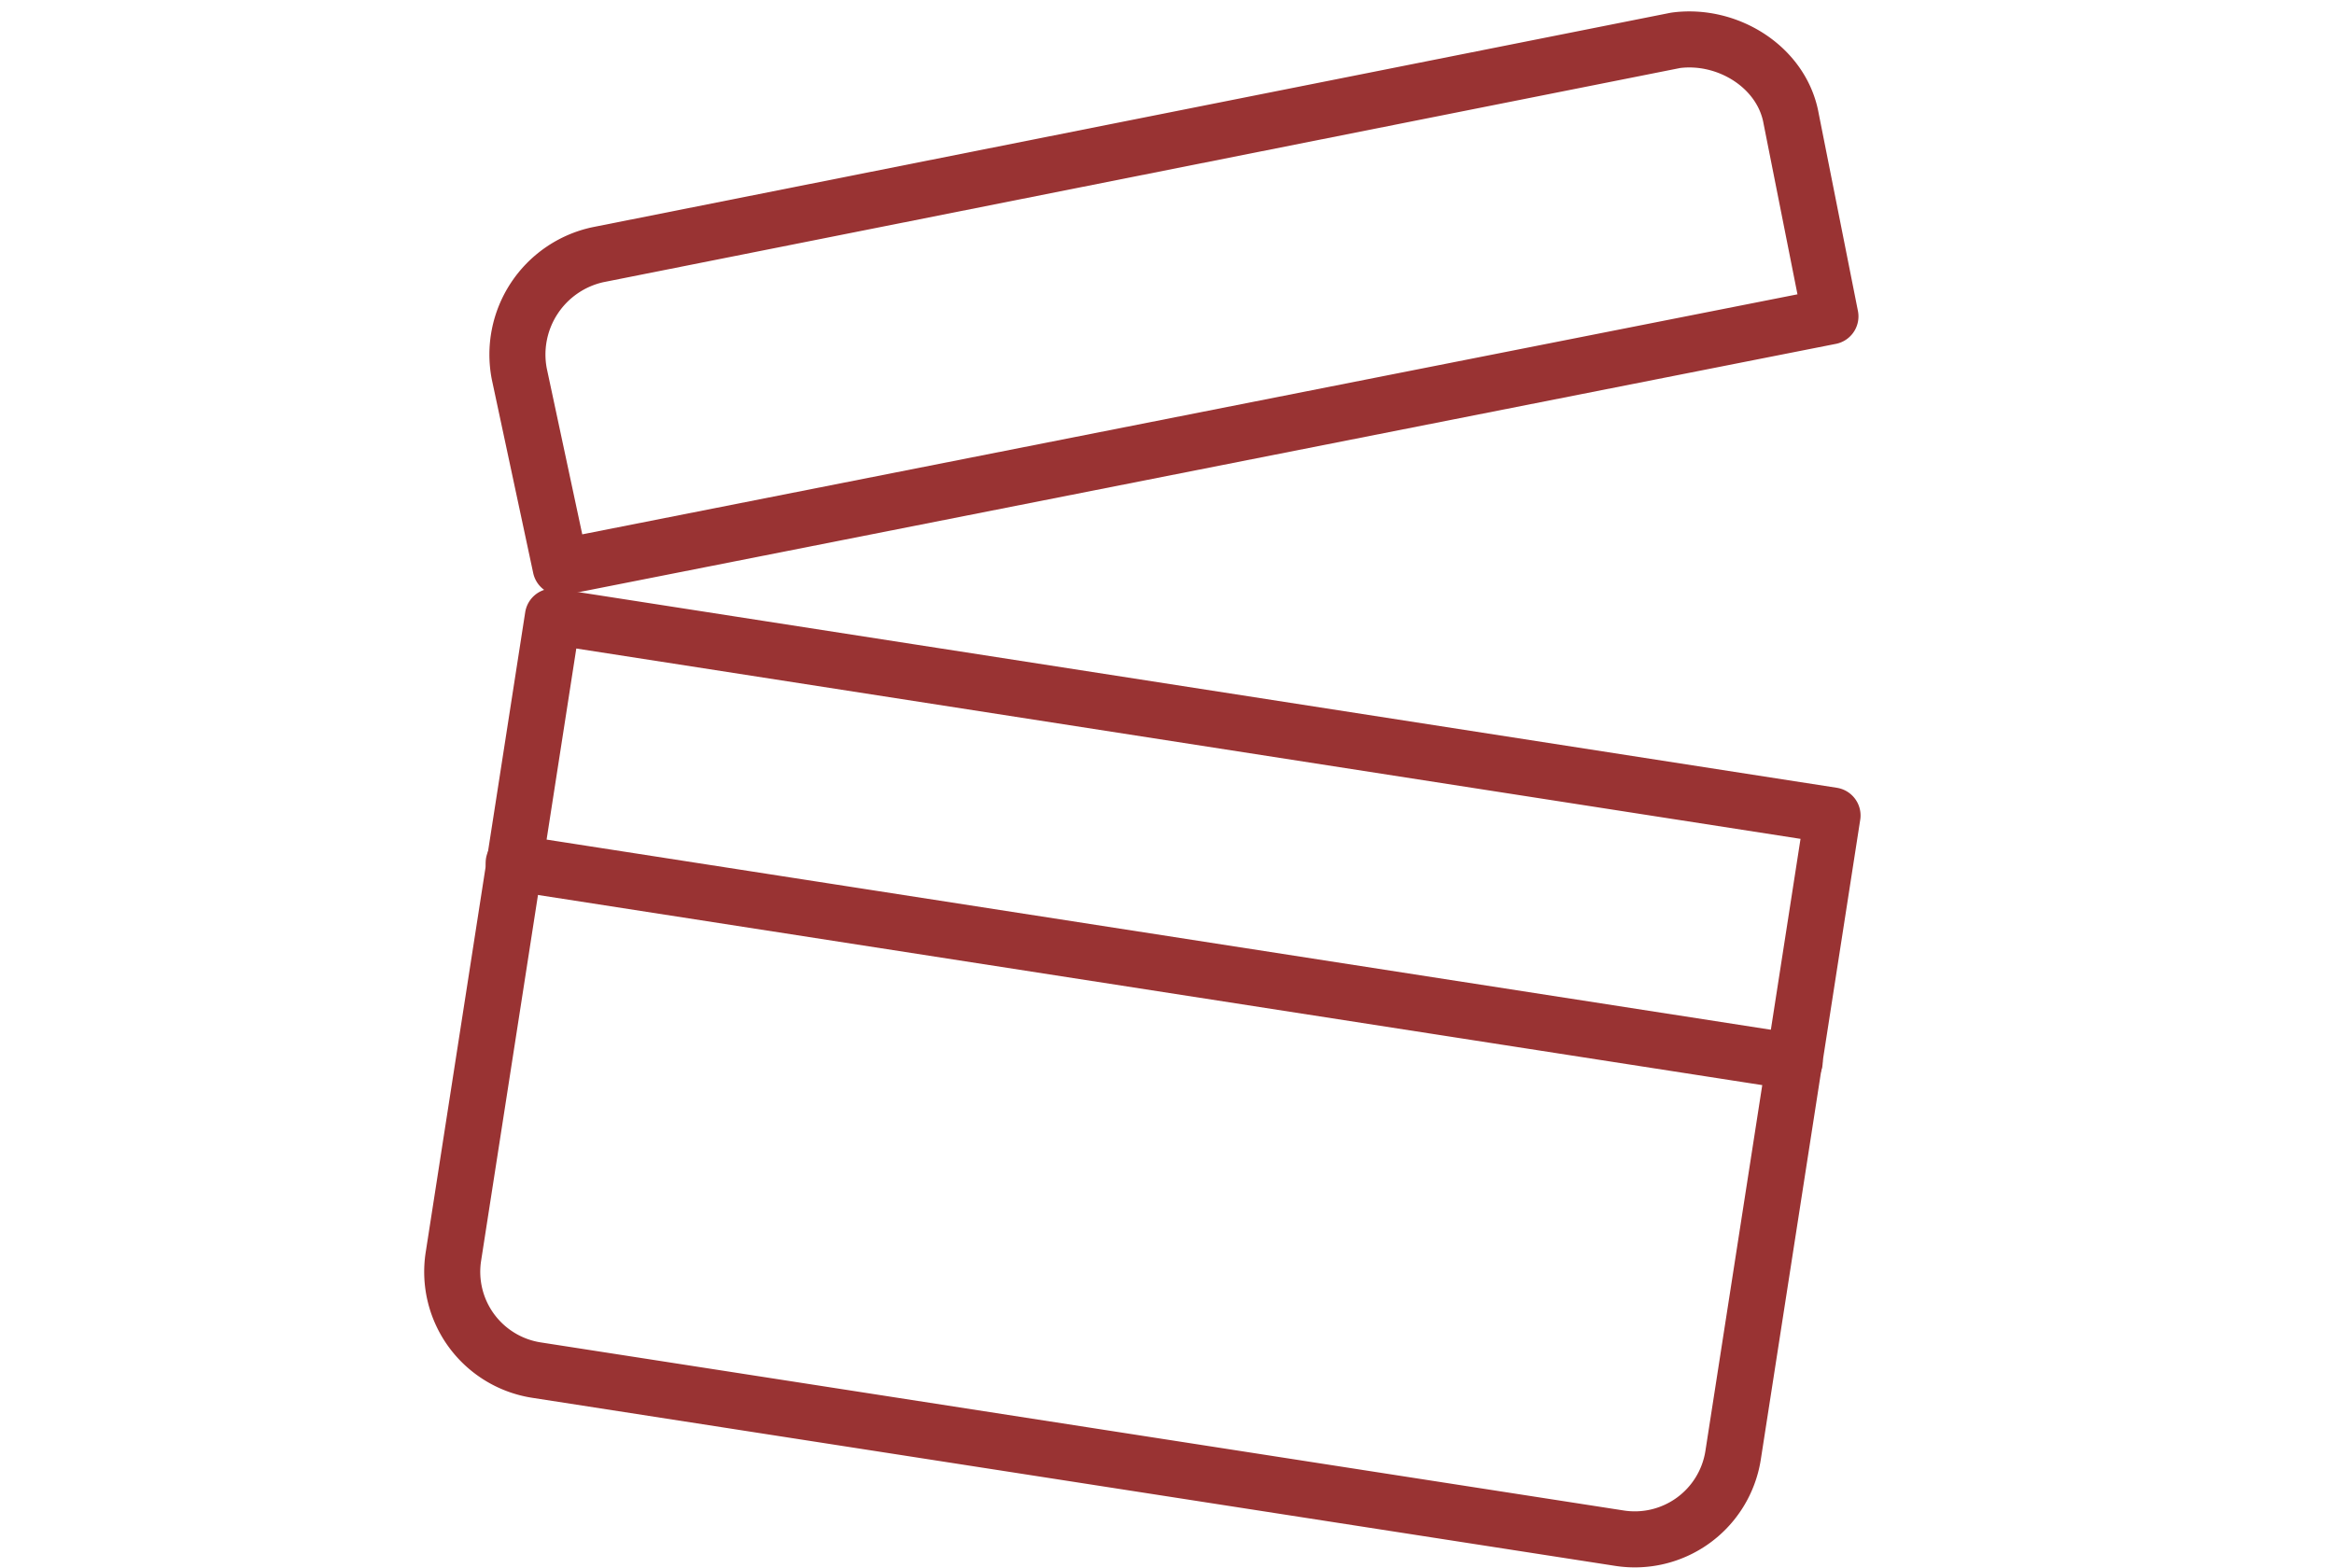
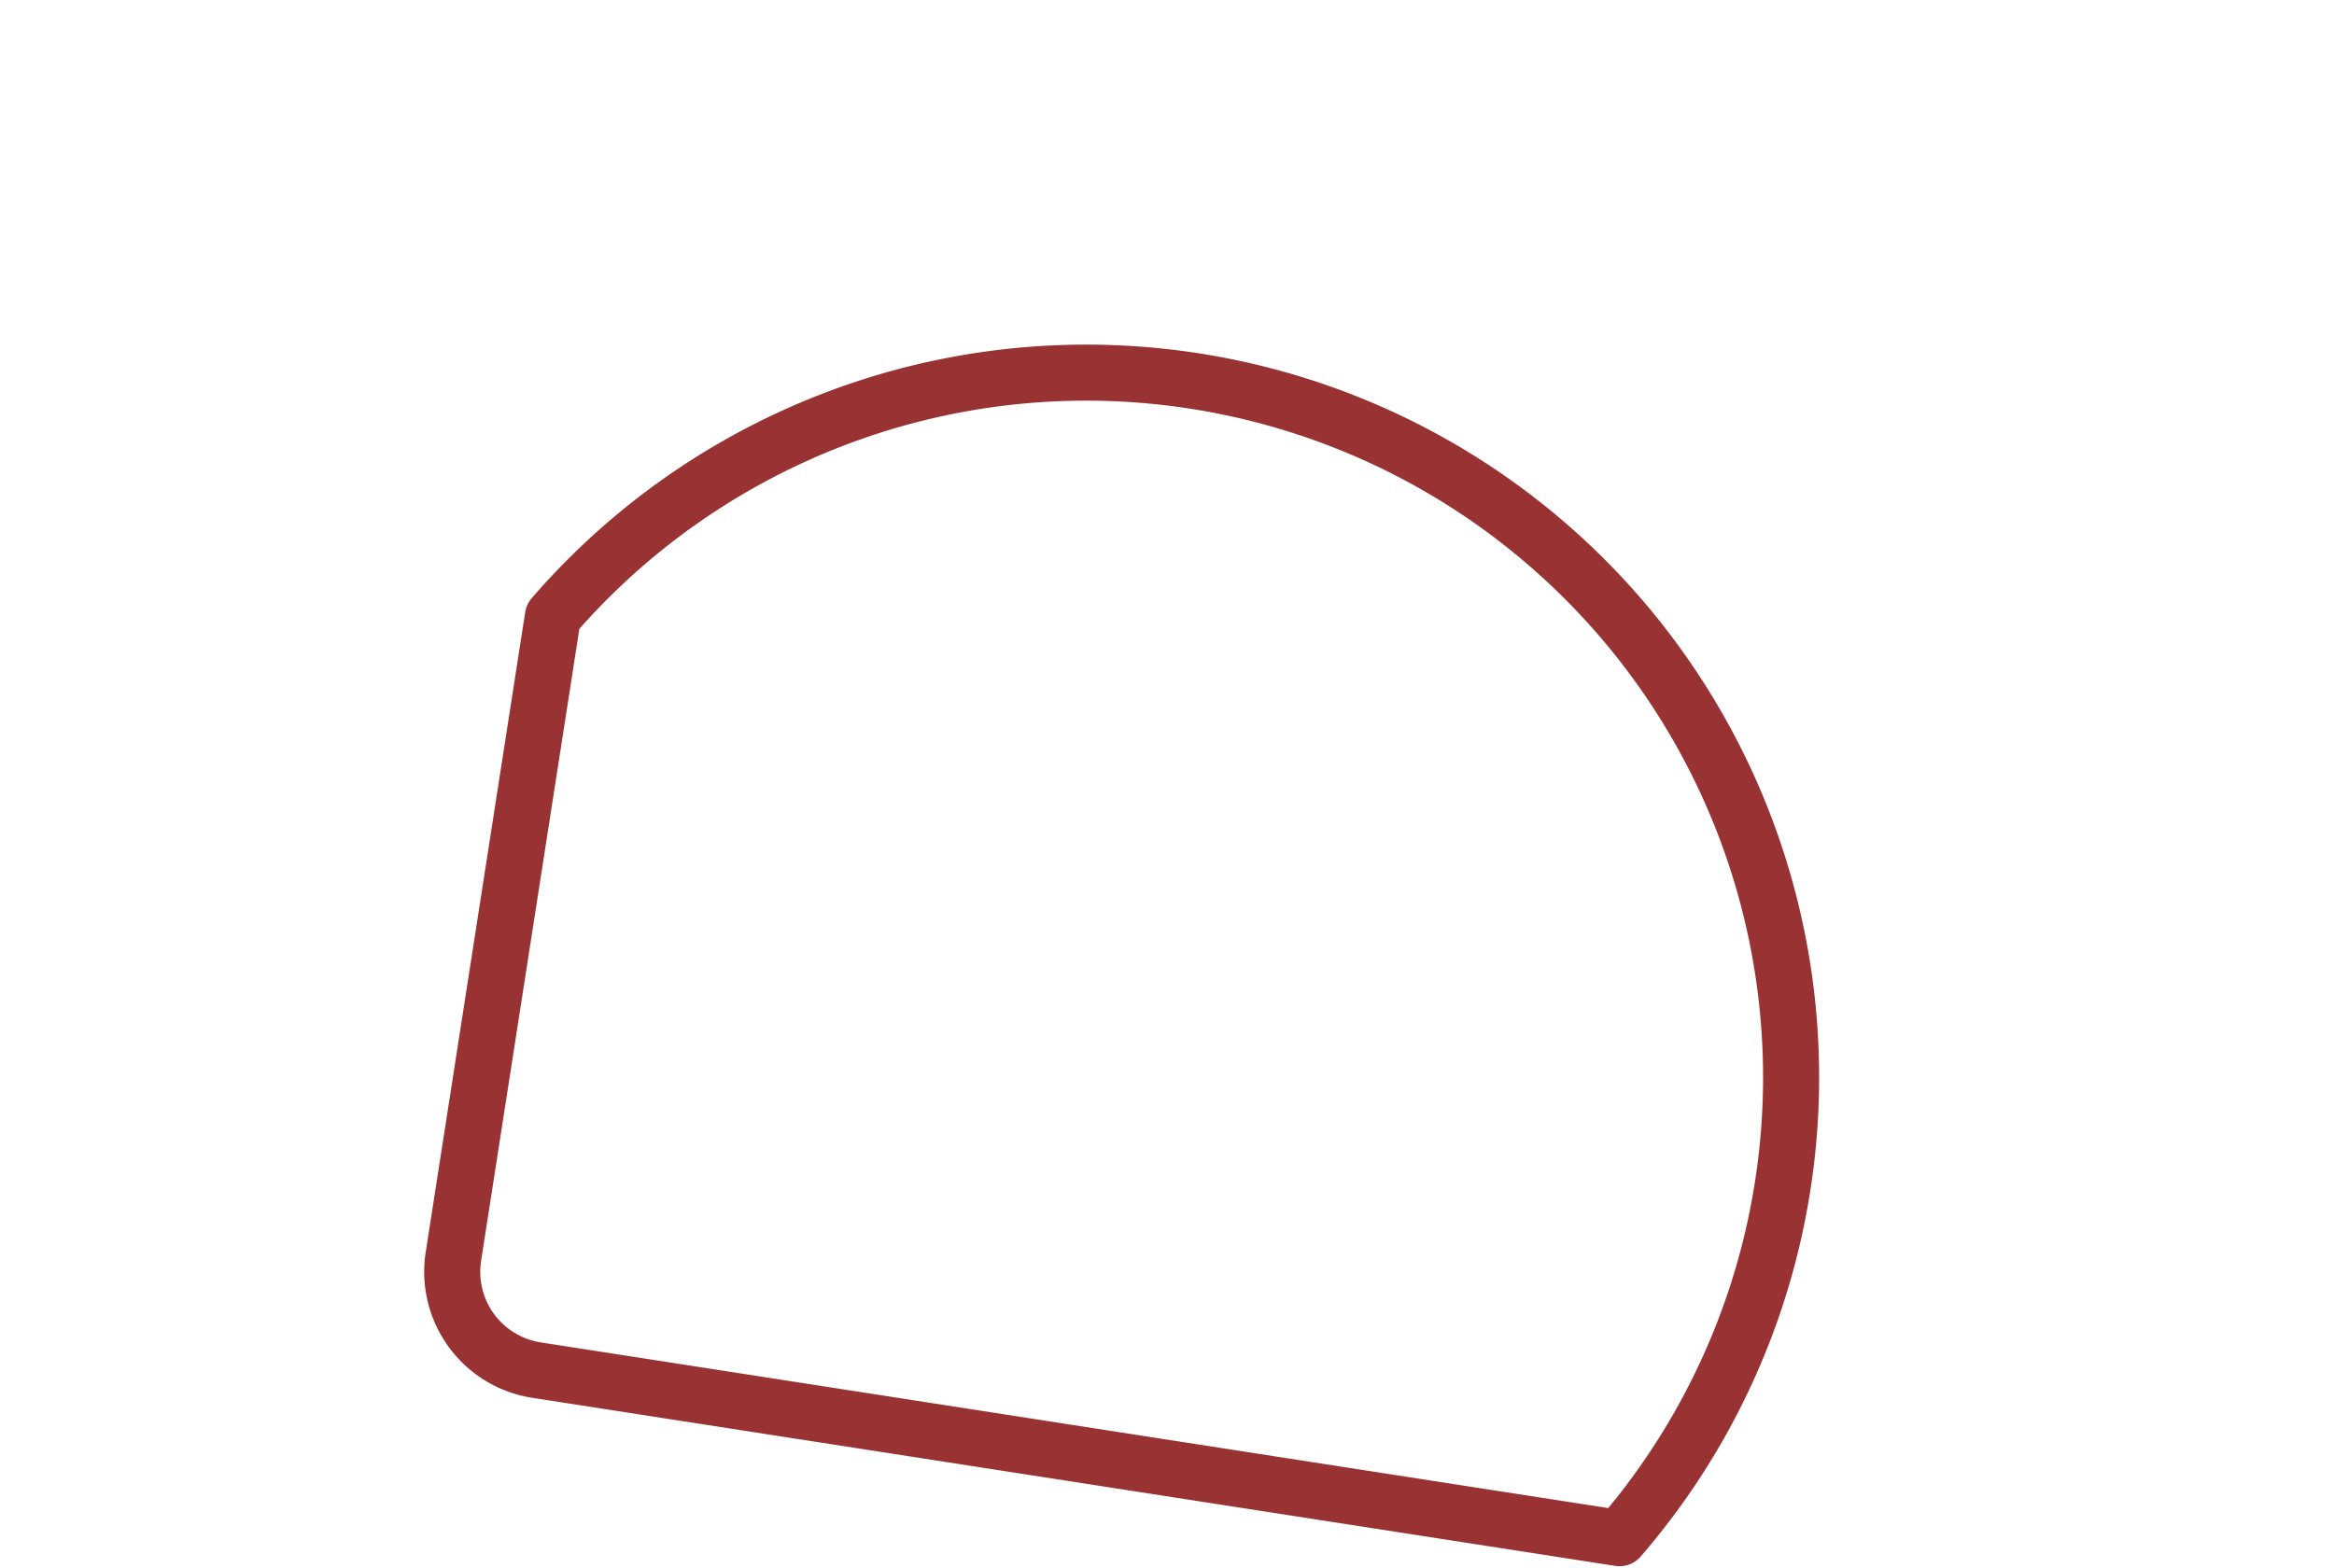
<svg xmlns="http://www.w3.org/2000/svg" id="Icons" viewBox="0 0 166.53 111.88">
  <defs>
    <style>.cls-1{fill:none;stroke:#933;stroke-linecap:round;stroke-linejoin:round;stroke-width:4px;}</style>
  </defs>
  <title>icon-kino-rot5</title>
-   <path class="cls-1" d="M115.55,109.78l-77.3-12a7.1,7.1,0,0,1-5.9-8.1L39.45,44l91.3,14.2-7.1,45.7A7.1,7.1,0,0,1,115.55,109.78Z" />
-   <path class="cls-1" d="M119.55,2.88l-76.9,15.3a7.29,7.29,0,0,0-5.6,8.5L40,40.48l90.6-17.9-2.8-14.1C127.15,4.78,123.25,2.38,119.55,2.88Z" />
-   <line class="cls-1" x1="36.65" y1="61.58" x2="128.05" y2="75.78" />
+   <path class="cls-1" d="M115.55,109.78l-77.3-12a7.1,7.1,0,0,1-5.9-8.1L39.45,44A7.1,7.1,0,0,1,115.55,109.78Z" />
</svg>